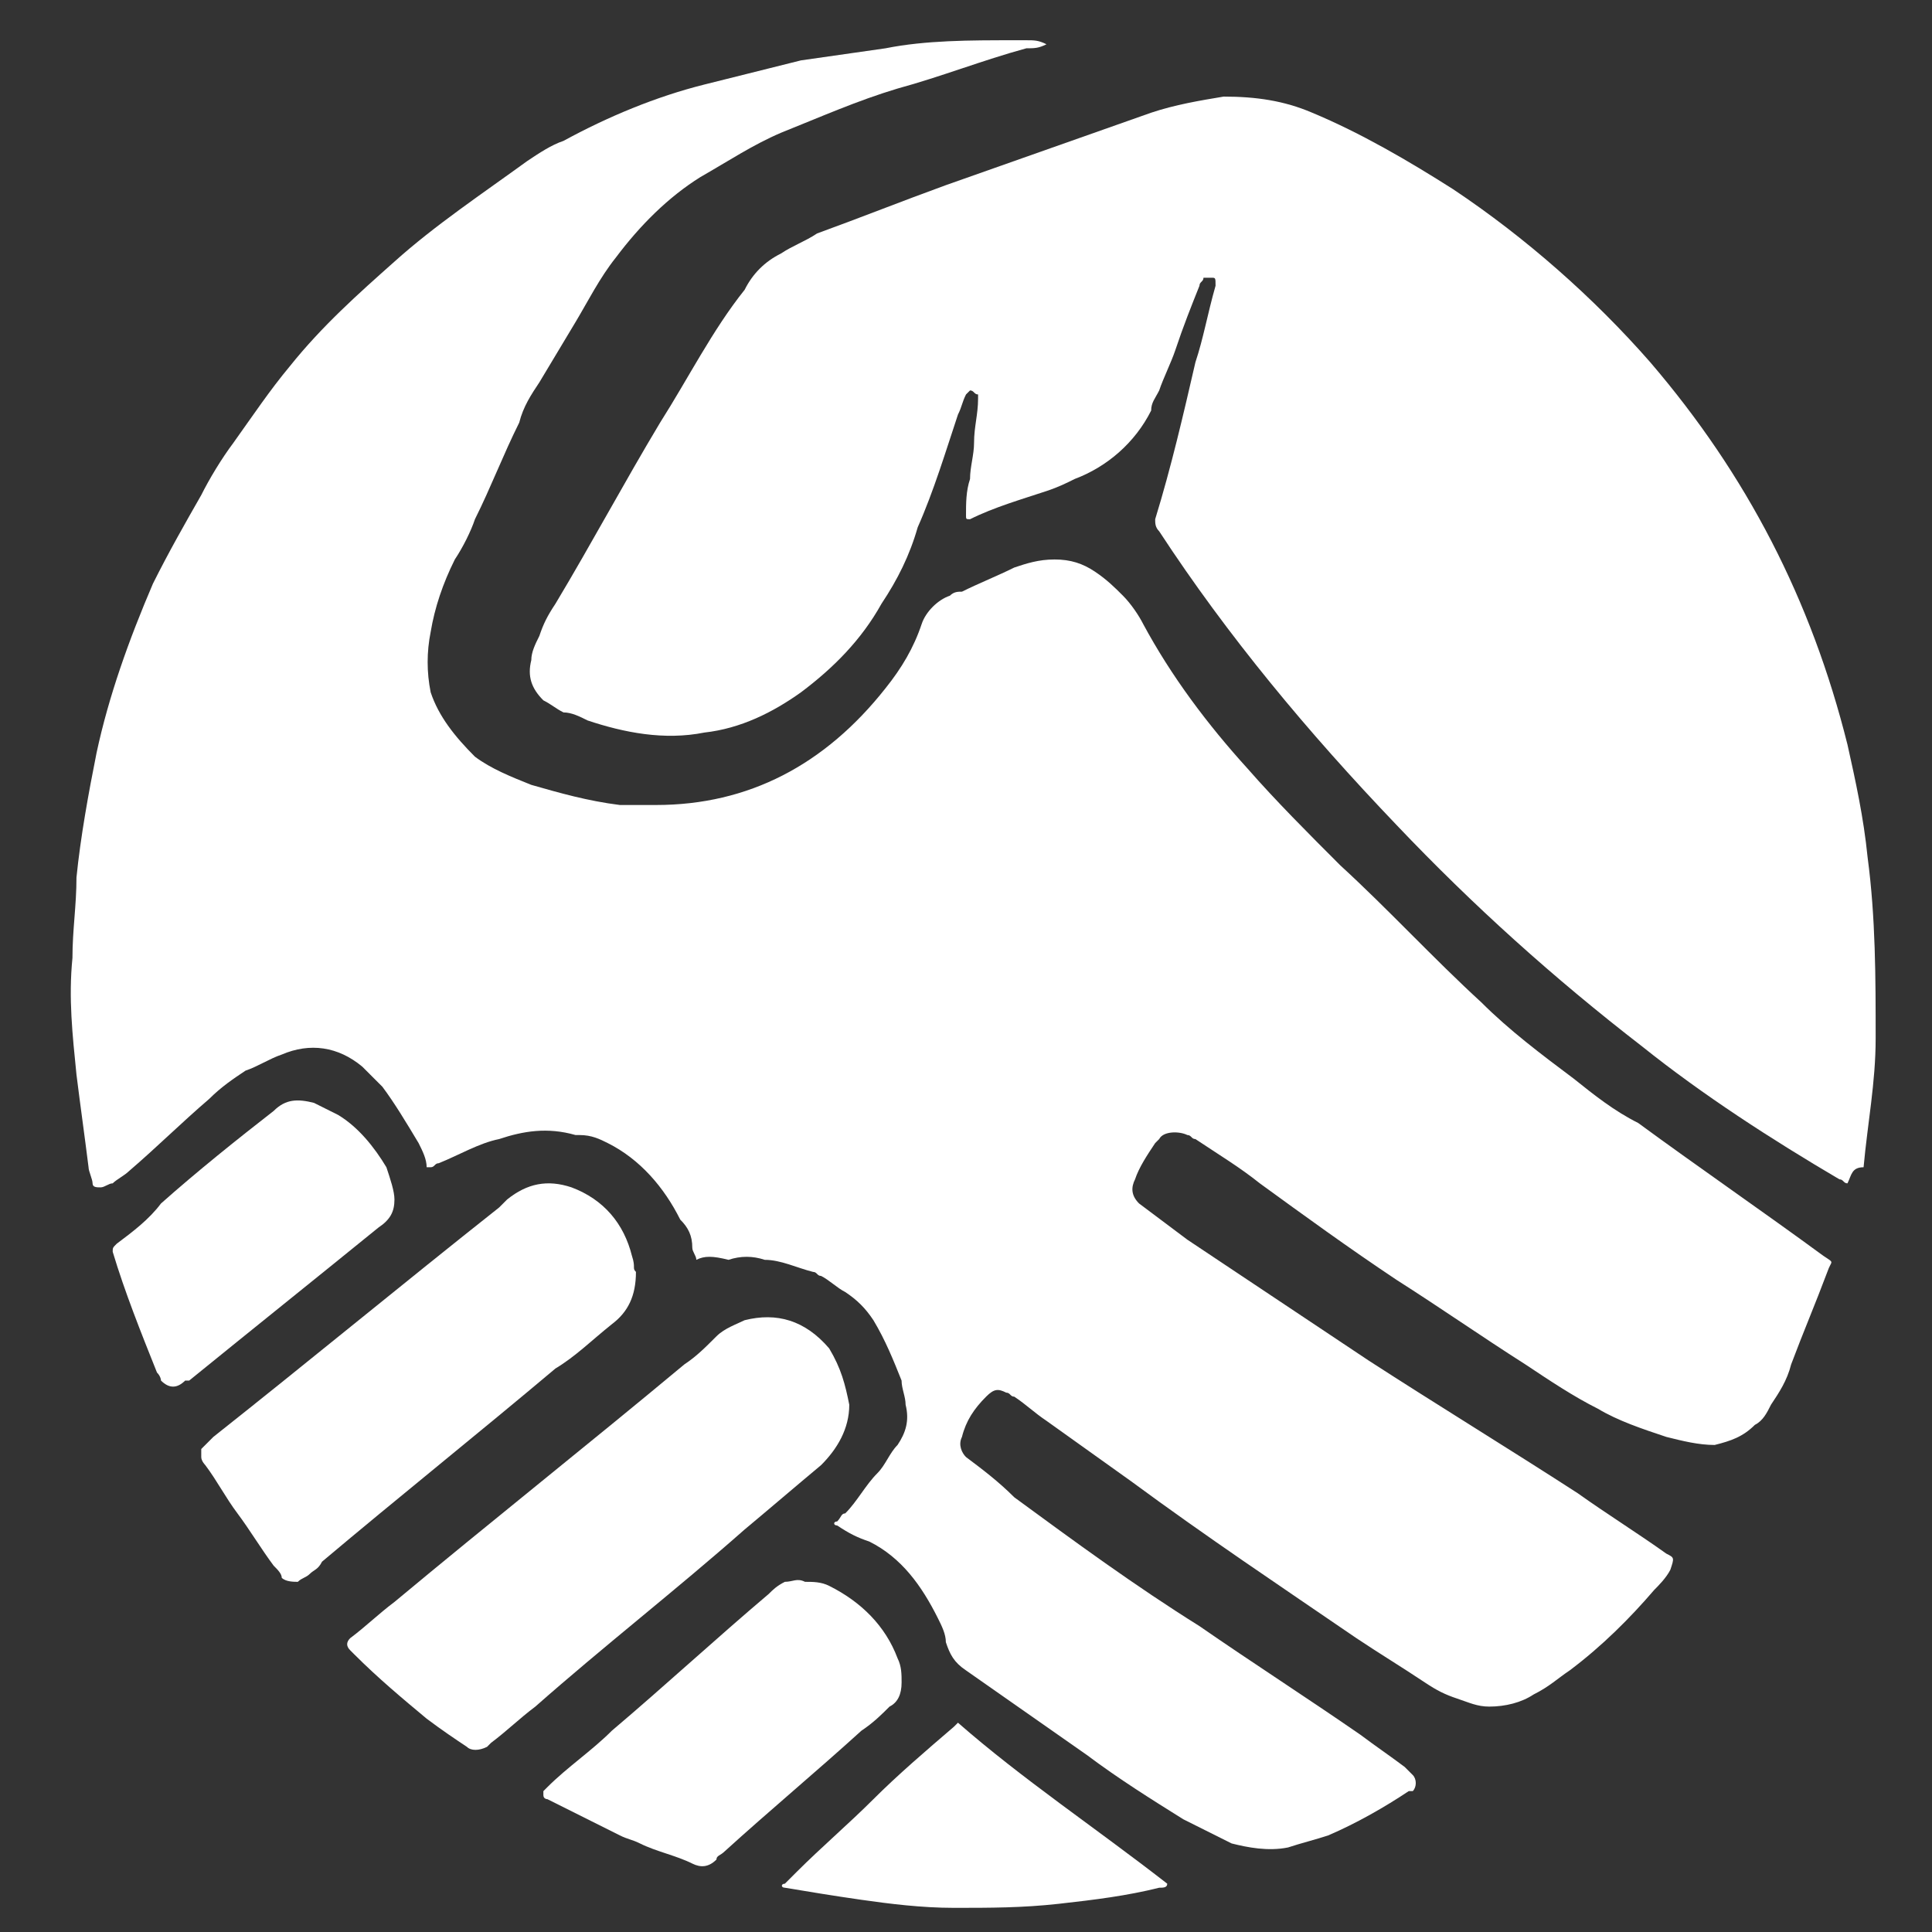
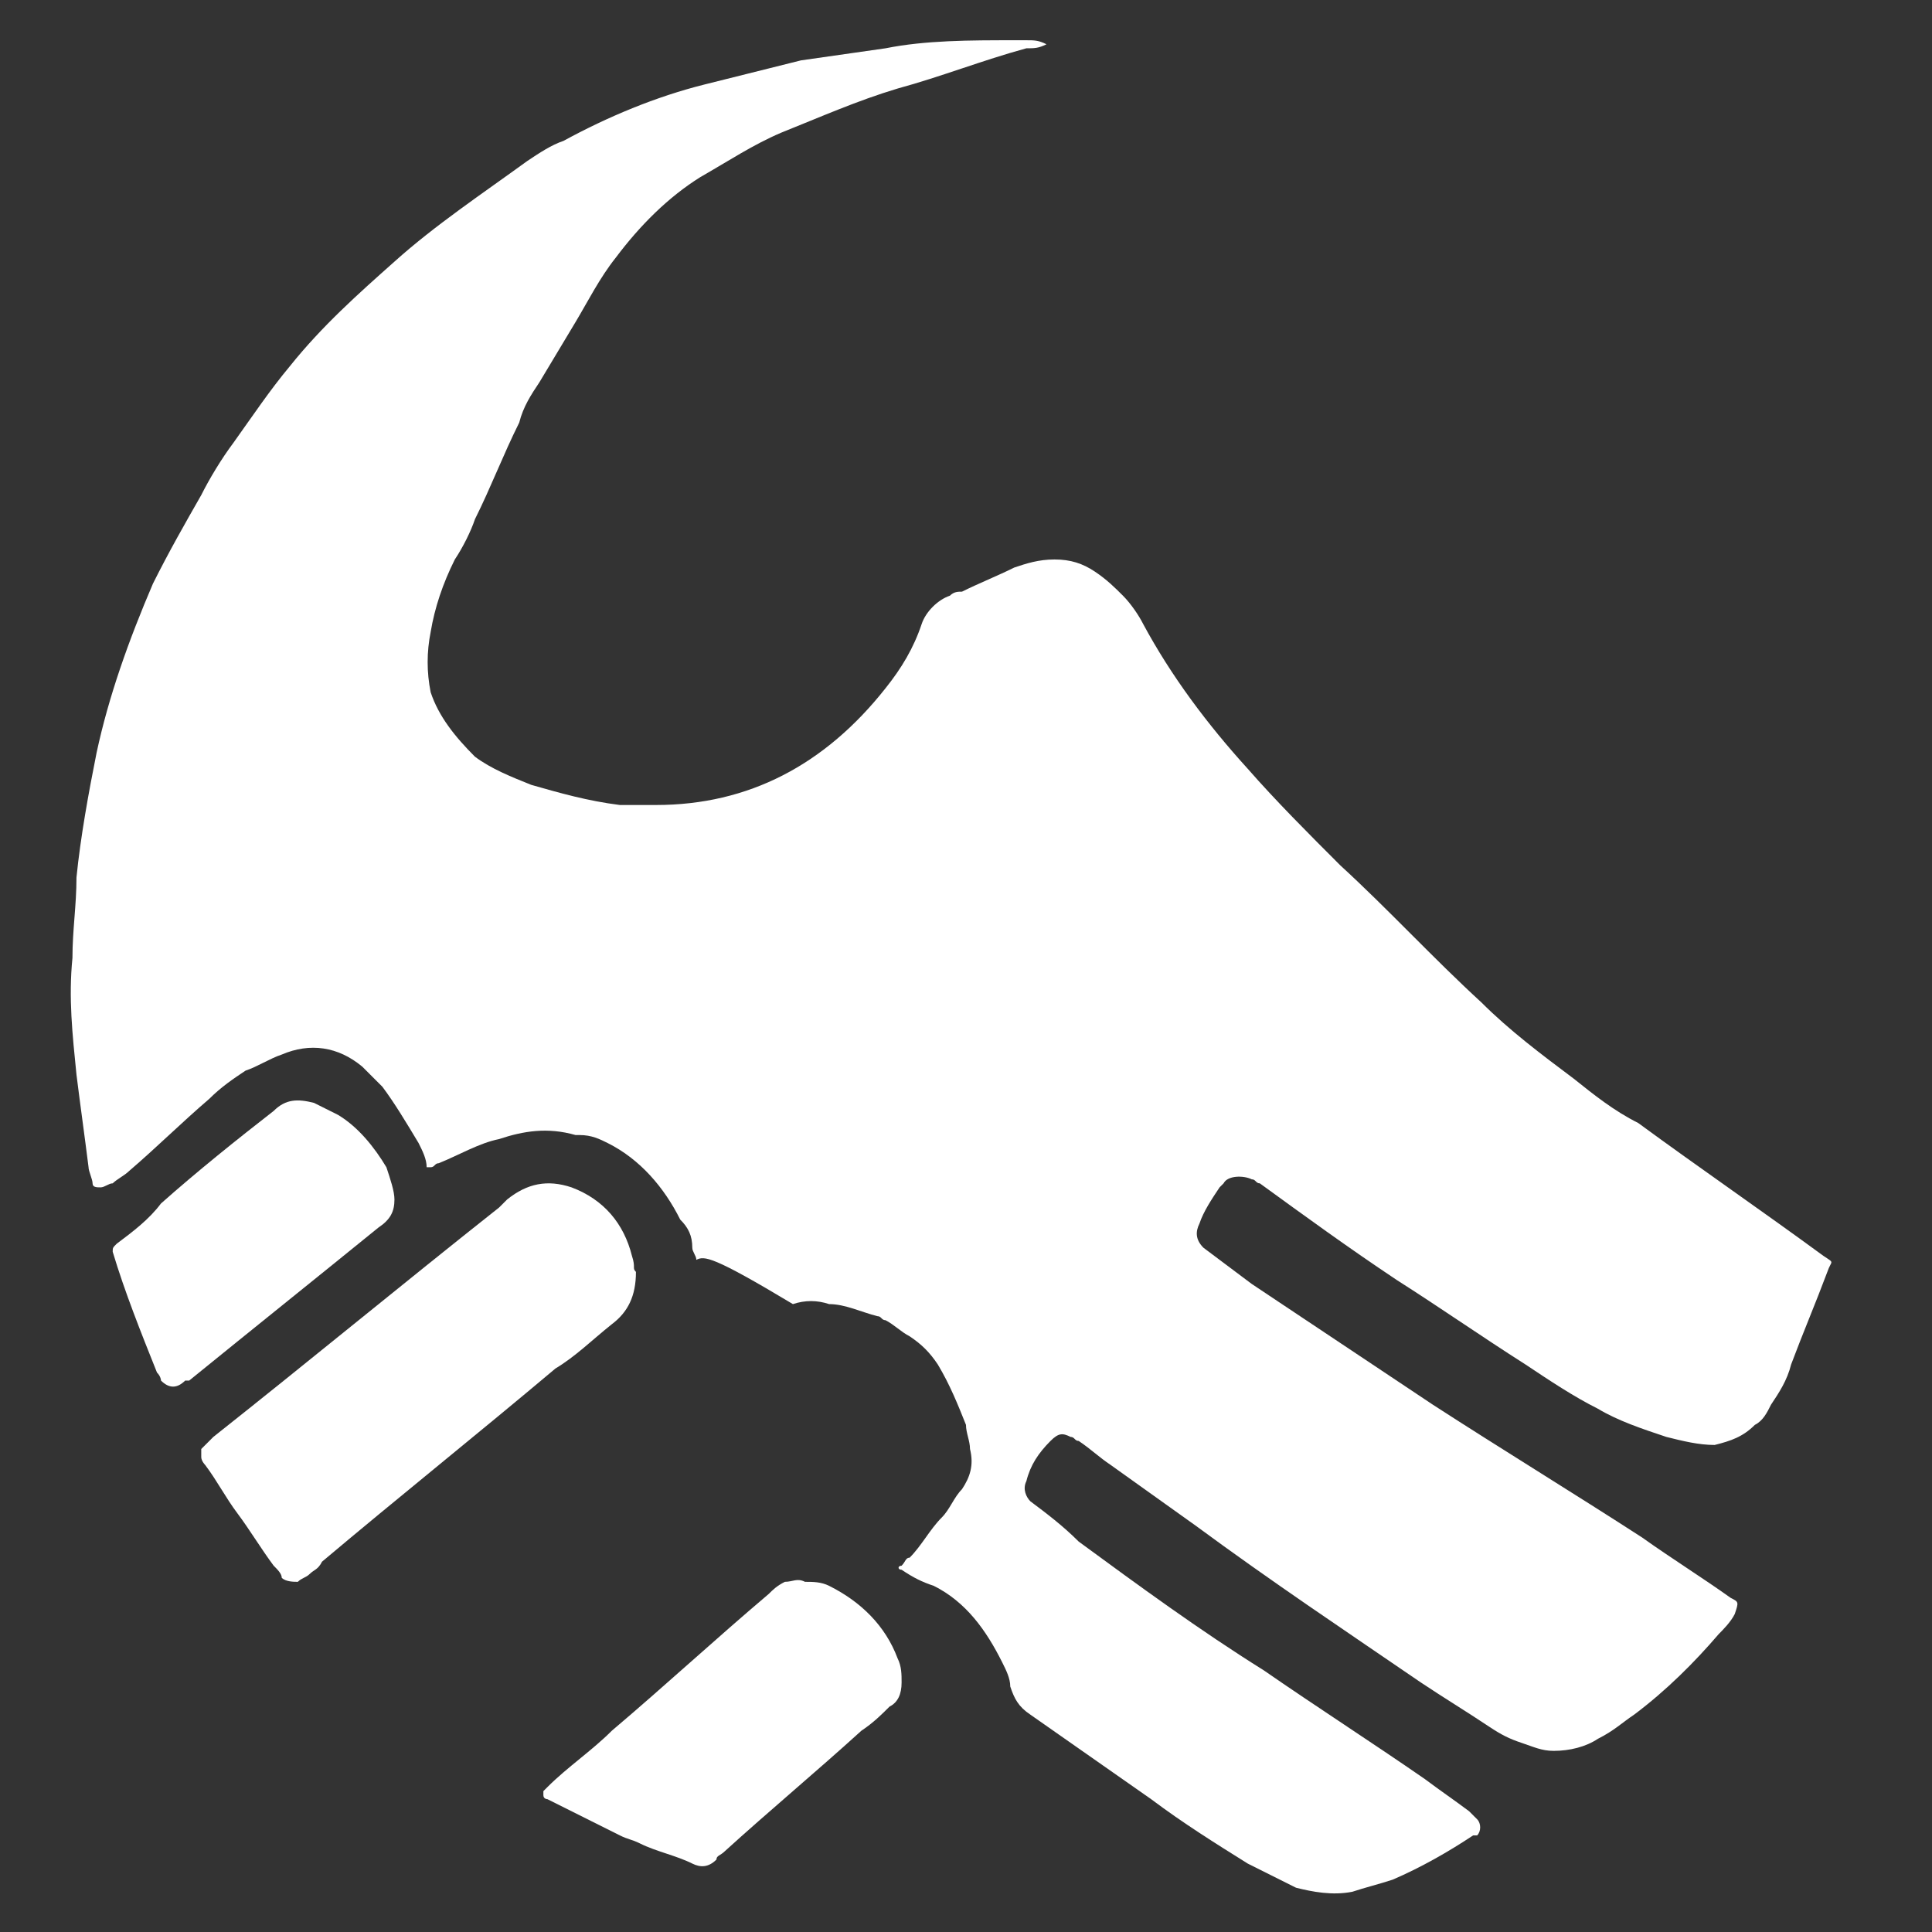
<svg xmlns="http://www.w3.org/2000/svg" version="1.1" id="Layer_1" x="0px" y="0px" viewBox="0 0 48 48" style="enable-background:new 0 0 48 48;" xml:space="preserve">
  <rect x="0" y="0" width="48" height="48" fill="#333333" stroke="none" />
  <style type="text/css">
	.st0{fill:#FFFFFF;}
</style>
  <g>
-     <path class="st0" d="M17.3,31.3c0-0.1-0.1-0.2-0.1-0.3c0-0.3-0.1-0.5-0.3-0.7c-0.4-0.8-1-1.5-1.8-1.9c-0.2-0.1-0.4-0.2-0.7-0.2   c0,0-0.1,0-0.1,0c-0.7-0.2-1.3-0.1-1.9,0.1c-0.5,0.1-1,0.4-1.5,0.6c-0.1,0-0.1,0.1-0.2,0.1c0,0,0,0-0.1,0c0,0,0,0,0,0   c0-0.2-0.1-0.4-0.2-0.6c-0.3-0.5-0.6-1-0.9-1.4c-0.2-0.2-0.3-0.3-0.5-0.5c-0.6-0.5-1.3-0.6-2-0.3c-0.3,0.1-0.6,0.3-0.9,0.4   c-0.3,0.2-0.6,0.4-0.9,0.7c-0.7,0.6-1.3,1.2-2,1.8c-0.1,0.1-0.3,0.2-0.4,0.3c-0.1,0-0.2,0.1-0.3,0.1c-0.1,0-0.2,0-0.2-0.1   c0-0.1-0.1-0.3-0.1-0.4c-0.1-0.8-0.2-1.5-0.3-2.3c-0.1-1-0.2-1.9-0.1-2.9c0-0.7,0.1-1.3,0.1-2c0.1-1,0.3-2.1,0.5-3.1   c0.3-1.4,0.8-2.8,1.4-4.2C4.2,13.7,4.6,13,5,12.3c0.2-0.4,0.5-0.9,0.8-1.3c0.5-0.7,0.9-1.3,1.4-1.9c0.8-1,1.7-1.8,2.6-2.6   c1-0.9,2.2-1.7,3.3-2.5c0.3-0.2,0.6-0.4,0.9-0.5c1.1-0.6,2.3-1.1,3.5-1.4c0.8-0.2,1.6-0.4,2.4-0.6c0.7-0.1,1.4-0.2,2.1-0.3   C23,1,24.1,1,25.2,1c0.1,0,0.2,0,0.3,0c0.2,0,0.3,0,0.5,0.1c0,0,0,0,0,0c-0.2,0.1-0.3,0.1-0.5,0.1c-1.1,0.3-2.1,0.7-3.2,1   c-1,0.3-1.9,0.7-2.9,1.1c-0.7,0.3-1.3,0.7-2,1.1c-0.8,0.5-1.5,1.2-2.1,2c-0.4,0.5-0.7,1.1-1,1.6c-0.3,0.5-0.6,1-0.9,1.5   c-0.2,0.3-0.4,0.6-0.5,1c-0.4,0.8-0.7,1.6-1.1,2.4c-0.1,0.3-0.3,0.7-0.5,1c-0.3,0.6-0.5,1.2-0.6,1.8c-0.1,0.5-0.1,1,0,1.5   c0.2,0.6,0.6,1.1,1.1,1.6c0.4,0.3,0.9,0.5,1.4,0.7c0.7,0.2,1.4,0.4,2.2,0.5c0.3,0,0.6,0,0.9,0c2.3,0,4.2-1,5.7-2.9   c0.4-0.5,0.7-1,0.9-1.6c0.1-0.3,0.4-0.6,0.7-0.7c0.1-0.1,0.2-0.1,0.3-0.1c0.4-0.2,0.9-0.4,1.3-0.6c0.3-0.1,0.6-0.2,1-0.2   c0.4,0,0.7,0.1,1,0.3c0.3,0.2,0.5,0.4,0.7,0.6c0.2,0.2,0.4,0.5,0.5,0.7c0.7,1.3,1.6,2.5,2.6,3.6c0.7,0.8,1.5,1.6,2.3,2.4   c1.2,1.1,2.3,2.3,3.5,3.4c0.7,0.7,1.5,1.3,2.3,1.9c0.5,0.4,1,0.8,1.6,1.1c1.5,1.1,3.1,2.2,4.6,3.3c0.3,0.2,0.2,0.1,0.1,0.4   c-0.3,0.8-0.6,1.5-0.9,2.3c-0.1,0.4-0.3,0.7-0.5,1c-0.1,0.2-0.2,0.4-0.4,0.5c-0.3,0.3-0.6,0.4-1,0.5c-0.4,0-0.8-0.1-1.2-0.2   c-0.6-0.2-1.2-0.4-1.7-0.7c-0.6-0.3-1.2-0.7-1.8-1.1c-1.1-0.7-2.1-1.4-3.2-2.1c-1.2-0.8-2.3-1.6-3.4-2.4c-0.5-0.4-1-0.7-1.6-1.1   c-0.1,0-0.1-0.1-0.2-0.1c-0.2-0.1-0.6-0.1-0.7,0.1c0,0-0.1,0.1-0.1,0.1c-0.2,0.3-0.4,0.6-0.5,0.9c-0.1,0.2-0.1,0.4,0.1,0.6   c0.4,0.3,0.8,0.6,1.2,0.9c1.5,1,3,2,4.5,3c1.7,1.1,3.5,2.2,5.2,3.3c0.7,0.5,1.5,1,2.2,1.5c0.2,0.1,0.2,0.1,0.1,0.4   c-0.1,0.2-0.3,0.4-0.4,0.5c-0.6,0.7-1.3,1.4-2.1,2c-0.3,0.2-0.5,0.4-0.9,0.6c-0.3,0.2-0.7,0.3-1.1,0.3c-0.3,0-0.5-0.1-0.8-0.2   c-0.3-0.1-0.5-0.2-0.8-0.4c-0.6-0.4-1.1-0.7-1.7-1.1c-1.9-1.3-3.7-2.5-5.6-3.9c-0.7-0.5-1.4-1-2.1-1.5c-0.3-0.2-0.5-0.4-0.8-0.6   c-0.1,0-0.1-0.1-0.2-0.1c-0.2-0.1-0.3-0.1-0.5,0.1c-0.3,0.3-0.5,0.6-0.6,1c-0.1,0.2,0,0.4,0.1,0.5c0.4,0.3,0.8,0.6,1.2,1   c1.5,1.1,3,2.2,4.6,3.2c1.3,0.9,2.7,1.8,4,2.7c0.4,0.3,0.7,0.5,1.1,0.8c0.1,0.1,0.1,0.1,0.2,0.2c0.1,0.1,0.1,0.3,0,0.4   c0,0,0,0-0.1,0c-0.6,0.4-1.3,0.8-2,1.1c-0.3,0.1-0.7,0.2-1,0.3c-0.5,0.1-1,0-1.4-0.1c-0.4-0.2-0.8-0.4-1.2-0.6   c-0.8-0.5-1.6-1-2.4-1.6c-1-0.7-2-1.4-3-2.1c-0.3-0.2-0.4-0.4-0.5-0.7c0-0.2-0.1-0.4-0.2-0.6c-0.4-0.8-0.9-1.5-1.7-1.9   c-0.3-0.1-0.5-0.2-0.8-0.4c-0.1,0-0.1-0.1,0-0.1c0.1-0.1,0.1-0.2,0.2-0.2c0.3-0.3,0.5-0.7,0.8-1c0.2-0.2,0.3-0.5,0.5-0.7   c0.2-0.3,0.3-0.6,0.2-1c0-0.2-0.1-0.4-0.1-0.6c-0.2-0.5-0.4-1-0.7-1.5c-0.2-0.3-0.4-0.5-0.7-0.7c-0.2-0.1-0.4-0.3-0.6-0.4   c-0.1,0-0.1-0.1-0.2-0.1c-0.4-0.1-0.8-0.3-1.2-0.3c-0.3-0.1-0.6-0.1-0.9,0C17.7,31.2,17.5,31.2,17.3,31.3z" />
-     <path class="st0" d="M45.9,29.4c-0.1,0-0.1-0.1-0.2-0.1c-1.7-1-3.4-2.1-4.9-3.3c-2.2-1.7-4.2-3.5-6.1-5.5c-2.2-2.3-4.2-4.7-5.9-7.3   c0,0,0,0,0,0c-0.1-0.1-0.1-0.2-0.1-0.3c0.4-1.3,0.7-2.6,1-3.9c0.2-0.6,0.3-1.2,0.5-1.9c0-0.2,0-0.2-0.1-0.2c0,0-0.1,0-0.1,0   c0,0-0.1,0-0.1,0c0,0.1-0.1,0.1-0.1,0.2c-0.2,0.5-0.4,1-0.6,1.6c-0.1,0.3-0.3,0.7-0.4,1c-0.1,0.2-0.2,0.3-0.2,0.5   c-0.4,0.8-1.1,1.4-1.9,1.7c-0.2,0.1-0.4,0.2-0.7,0.3c-0.6,0.2-1.3,0.4-1.9,0.7c-0.1,0-0.1,0-0.1-0.1c0-0.3,0-0.6,0.1-0.9   c0-0.3,0.1-0.6,0.1-0.9c0-0.4,0.1-0.7,0.1-1.1c0,0,0-0.1,0-0.1c-0.1,0-0.1-0.1-0.2-0.1c0,0,0,0-0.1,0.1c-0.1,0.2-0.1,0.3-0.2,0.5   c-0.3,0.9-0.6,1.9-1,2.8c-0.2,0.7-0.5,1.3-0.9,1.9c-0.5,0.9-1.2,1.6-2,2.2c-0.7,0.5-1.5,0.9-2.4,1c-1,0.2-2,0-2.9-0.3   c-0.2-0.1-0.4-0.2-0.6-0.2c-0.2-0.1-0.3-0.2-0.5-0.3c-0.3-0.3-0.4-0.6-0.3-1c0-0.2,0.1-0.4,0.2-0.6c0.1-0.3,0.2-0.5,0.4-0.8   c0.9-1.5,1.7-3,2.6-4.5c0.7-1.1,1.3-2.3,2.1-3.3c0.2-0.4,0.5-0.7,0.9-0.9c0.3-0.2,0.6-0.3,0.9-0.5c1.1-0.4,2.1-0.8,3.2-1.2   c1.7-0.6,3.4-1.2,5.1-1.8c0.6-0.2,1.2-0.3,1.8-0.4c0.8,0,1.5,0.1,2.2,0.4c1.2,0.5,2.4,1.2,3.5,1.9c1.8,1.2,3.5,2.7,4.9,4.3   c2.4,2.8,4,5.9,4.9,9.5c0.2,0.9,0.4,1.8,0.5,2.8c0.2,1.5,0.2,3,0.2,4.5c0,1.1-0.2,2.1-0.3,3.2C46,29,46,29.2,45.9,29.4z" />
-     <path class="st0" d="M21.1,34.9c0,0.6-0.3,1.1-0.7,1.5c-0.6,0.5-1.3,1.1-1.9,1.6c-1.7,1.5-3.5,2.9-5.2,4.4   c-0.4,0.3-0.7,0.6-1.1,0.9c0,0-0.1,0.1-0.1,0.1c-0.2,0.1-0.4,0.1-0.5,0c-0.3-0.2-0.6-0.4-1-0.7c-0.6-0.5-1.2-1-1.8-1.6   c0,0,0,0-0.1-0.1c-0.1-0.1-0.1-0.2,0-0.3c0.4-0.3,0.7-0.6,1.1-0.9c2.4-2,4.8-3.9,7.2-5.9c0.3-0.2,0.5-0.4,0.8-0.7   c0.2-0.2,0.5-0.3,0.7-0.4c0.8-0.2,1.5,0,2.1,0.7C20.9,34,21,34.4,21.1,34.9z" />
+     <path class="st0" d="M17.3,31.3c0-0.1-0.1-0.2-0.1-0.3c0-0.3-0.1-0.5-0.3-0.7c-0.4-0.8-1-1.5-1.8-1.9c-0.2-0.1-0.4-0.2-0.7-0.2   c0,0-0.1,0-0.1,0c-0.7-0.2-1.3-0.1-1.9,0.1c-0.5,0.1-1,0.4-1.5,0.6c-0.1,0-0.1,0.1-0.2,0.1c0,0,0,0-0.1,0c0,0,0,0,0,0   c0-0.2-0.1-0.4-0.2-0.6c-0.3-0.5-0.6-1-0.9-1.4c-0.2-0.2-0.3-0.3-0.5-0.5c-0.6-0.5-1.3-0.6-2-0.3c-0.3,0.1-0.6,0.3-0.9,0.4   c-0.3,0.2-0.6,0.4-0.9,0.7c-0.7,0.6-1.3,1.2-2,1.8c-0.1,0.1-0.3,0.2-0.4,0.3c-0.1,0-0.2,0.1-0.3,0.1c-0.1,0-0.2,0-0.2-0.1   c0-0.1-0.1-0.3-0.1-0.4c-0.1-0.8-0.2-1.5-0.3-2.3c-0.1-1-0.2-1.9-0.1-2.9c0-0.7,0.1-1.3,0.1-2c0.1-1,0.3-2.1,0.5-3.1   c0.3-1.4,0.8-2.8,1.4-4.2C4.2,13.7,4.6,13,5,12.3c0.2-0.4,0.5-0.9,0.8-1.3c0.5-0.7,0.9-1.3,1.4-1.9c0.8-1,1.7-1.8,2.6-2.6   c1-0.9,2.2-1.7,3.3-2.5c0.3-0.2,0.6-0.4,0.9-0.5c1.1-0.6,2.3-1.1,3.5-1.4c0.8-0.2,1.6-0.4,2.4-0.6c0.7-0.1,1.4-0.2,2.1-0.3   C23,1,24.1,1,25.2,1c0.1,0,0.2,0,0.3,0c0.2,0,0.3,0,0.5,0.1c0,0,0,0,0,0c-0.2,0.1-0.3,0.1-0.5,0.1c-1.1,0.3-2.1,0.7-3.2,1   c-1,0.3-1.9,0.7-2.9,1.1c-0.7,0.3-1.3,0.7-2,1.1c-0.8,0.5-1.5,1.2-2.1,2c-0.4,0.5-0.7,1.1-1,1.6c-0.3,0.5-0.6,1-0.9,1.5   c-0.2,0.3-0.4,0.6-0.5,1c-0.4,0.8-0.7,1.6-1.1,2.4c-0.1,0.3-0.3,0.7-0.5,1c-0.3,0.6-0.5,1.2-0.6,1.8c-0.1,0.5-0.1,1,0,1.5   c0.2,0.6,0.6,1.1,1.1,1.6c0.4,0.3,0.9,0.5,1.4,0.7c0.7,0.2,1.4,0.4,2.2,0.5c0.3,0,0.6,0,0.9,0c2.3,0,4.2-1,5.7-2.9   c0.4-0.5,0.7-1,0.9-1.6c0.1-0.3,0.4-0.6,0.7-0.7c0.1-0.1,0.2-0.1,0.3-0.1c0.4-0.2,0.9-0.4,1.3-0.6c0.3-0.1,0.6-0.2,1-0.2   c0.4,0,0.7,0.1,1,0.3c0.3,0.2,0.5,0.4,0.7,0.6c0.2,0.2,0.4,0.5,0.5,0.7c0.7,1.3,1.6,2.5,2.6,3.6c0.7,0.8,1.5,1.6,2.3,2.4   c1.2,1.1,2.3,2.3,3.5,3.4c0.7,0.7,1.5,1.3,2.3,1.9c0.5,0.4,1,0.8,1.6,1.1c1.5,1.1,3.1,2.2,4.6,3.3c0.3,0.2,0.2,0.1,0.1,0.4   c-0.3,0.8-0.6,1.5-0.9,2.3c-0.1,0.4-0.3,0.7-0.5,1c-0.1,0.2-0.2,0.4-0.4,0.5c-0.3,0.3-0.6,0.4-1,0.5c-0.4,0-0.8-0.1-1.2-0.2   c-0.6-0.2-1.2-0.4-1.7-0.7c-0.6-0.3-1.2-0.7-1.8-1.1c-1.1-0.7-2.1-1.4-3.2-2.1c-1.2-0.8-2.3-1.6-3.4-2.4c-0.1,0-0.1-0.1-0.2-0.1c-0.2-0.1-0.6-0.1-0.7,0.1c0,0-0.1,0.1-0.1,0.1c-0.2,0.3-0.4,0.6-0.5,0.9c-0.1,0.2-0.1,0.4,0.1,0.6   c0.4,0.3,0.8,0.6,1.2,0.9c1.5,1,3,2,4.5,3c1.7,1.1,3.5,2.2,5.2,3.3c0.7,0.5,1.5,1,2.2,1.5c0.2,0.1,0.2,0.1,0.1,0.4   c-0.1,0.2-0.3,0.4-0.4,0.5c-0.6,0.7-1.3,1.4-2.1,2c-0.3,0.2-0.5,0.4-0.9,0.6c-0.3,0.2-0.7,0.3-1.1,0.3c-0.3,0-0.5-0.1-0.8-0.2   c-0.3-0.1-0.5-0.2-0.8-0.4c-0.6-0.4-1.1-0.7-1.7-1.1c-1.9-1.3-3.7-2.5-5.6-3.9c-0.7-0.5-1.4-1-2.1-1.5c-0.3-0.2-0.5-0.4-0.8-0.6   c-0.1,0-0.1-0.1-0.2-0.1c-0.2-0.1-0.3-0.1-0.5,0.1c-0.3,0.3-0.5,0.6-0.6,1c-0.1,0.2,0,0.4,0.1,0.5c0.4,0.3,0.8,0.6,1.2,1   c1.5,1.1,3,2.2,4.6,3.2c1.3,0.9,2.7,1.8,4,2.7c0.4,0.3,0.7,0.5,1.1,0.8c0.1,0.1,0.1,0.1,0.2,0.2c0.1,0.1,0.1,0.3,0,0.4   c0,0,0,0-0.1,0c-0.6,0.4-1.3,0.8-2,1.1c-0.3,0.1-0.7,0.2-1,0.3c-0.5,0.1-1,0-1.4-0.1c-0.4-0.2-0.8-0.4-1.2-0.6   c-0.8-0.5-1.6-1-2.4-1.6c-1-0.7-2-1.4-3-2.1c-0.3-0.2-0.4-0.4-0.5-0.7c0-0.2-0.1-0.4-0.2-0.6c-0.4-0.8-0.9-1.5-1.7-1.9   c-0.3-0.1-0.5-0.2-0.8-0.4c-0.1,0-0.1-0.1,0-0.1c0.1-0.1,0.1-0.2,0.2-0.2c0.3-0.3,0.5-0.7,0.8-1c0.2-0.2,0.3-0.5,0.5-0.7   c0.2-0.3,0.3-0.6,0.2-1c0-0.2-0.1-0.4-0.1-0.6c-0.2-0.5-0.4-1-0.7-1.5c-0.2-0.3-0.4-0.5-0.7-0.7c-0.2-0.1-0.4-0.3-0.6-0.4   c-0.1,0-0.1-0.1-0.2-0.1c-0.4-0.1-0.8-0.3-1.2-0.3c-0.3-0.1-0.6-0.1-0.9,0C17.7,31.2,17.5,31.2,17.3,31.3z" />
    <path class="st0" d="M15.8,31.6c0,0.6-0.2,1-0.6,1.3c-0.5,0.4-0.9,0.8-1.4,1.1c-1.9,1.6-3.9,3.2-5.8,4.8C7.9,39,7.8,39,7.7,39.1   c-0.1,0.1-0.2,0.1-0.3,0.2c-0.1,0-0.3,0-0.4-0.1C7,39.1,6.9,39,6.8,38.9c-0.3-0.4-0.6-0.9-0.9-1.3c-0.3-0.4-0.5-0.8-0.8-1.2   c0,0-0.1-0.1-0.1-0.2c0-0.1,0-0.1,0-0.2c0.1-0.1,0.2-0.2,0.3-0.3c2.4-1.9,4.7-3.8,7.1-5.7c0.1-0.1,0.1-0.1,0.2-0.2   c0.5-0.4,1-0.5,1.6-0.3c0.8,0.3,1.3,0.9,1.5,1.7C15.8,31.5,15.7,31.5,15.8,31.6z" />
    <path class="st0" d="M20,39.3c0.2,0,0.4,0,0.6,0.1c0.8,0.4,1.4,1,1.7,1.8c0.1,0.2,0.1,0.4,0.1,0.6c0,0.3-0.1,0.5-0.3,0.6   c-0.2,0.2-0.4,0.4-0.7,0.6c-1.1,1-2.3,2-3.4,3c-0.1,0.1-0.2,0.1-0.2,0.2c-0.2,0.2-0.4,0.2-0.6,0.1c-0.4-0.2-0.9-0.3-1.3-0.5   c-0.2-0.1-0.3-0.1-0.5-0.2c-0.6-0.3-1.2-0.6-1.8-0.9c0,0-0.1,0-0.1-0.1c0,0,0-0.1,0-0.1c0,0,0.1-0.1,0.1-0.1   c0.5-0.5,1.1-0.9,1.6-1.4c1.3-1.1,2.6-2.3,3.9-3.4c0.1-0.1,0.2-0.2,0.4-0.3C19.7,39.3,19.8,39.2,20,39.3z" />
    <path class="st0" d="M9.8,29.8c0,0.3-0.1,0.5-0.4,0.7c-1.6,1.3-3.1,2.5-4.7,3.8c0,0,0,0-0.1,0c-0.2,0.2-0.4,0.2-0.6,0   C4,34.3,4,34.2,3.9,34.1c-0.4-1-0.8-2-1.1-3c0-0.1,0-0.1,0.1-0.2c0.4-0.3,0.8-0.6,1.1-1c0.9-0.8,1.9-1.6,2.8-2.3c0,0,0,0,0,0   c0.3-0.3,0.6-0.3,1-0.2c0.2,0.1,0.4,0.2,0.6,0.3C8.9,28,9.3,28.5,9.6,29C9.7,29.3,9.8,29.6,9.8,29.8z" />
-     <path class="st0" d="M29,46.8c0,0.1-0.1,0.1-0.2,0.1c-0.8,0.2-1.6,0.3-2.5,0.4c-0.9,0.1-1.7,0.1-2.6,0.1c-0.8,0-1.6-0.1-2.3-0.2   c-0.7-0.1-1.3-0.2-1.9-0.3c-0.1,0-0.1-0.1,0-0.1c0.1-0.1,0.2-0.2,0.3-0.3c0.6-0.6,1.3-1.2,1.9-1.8c0.6-0.6,1.3-1.2,2-1.8   c0,0,0.1-0.1,0.1-0.1C25.4,44.2,27.2,45.4,29,46.8C29,46.8,29,46.8,29,46.8z" />
  </g>
</svg>